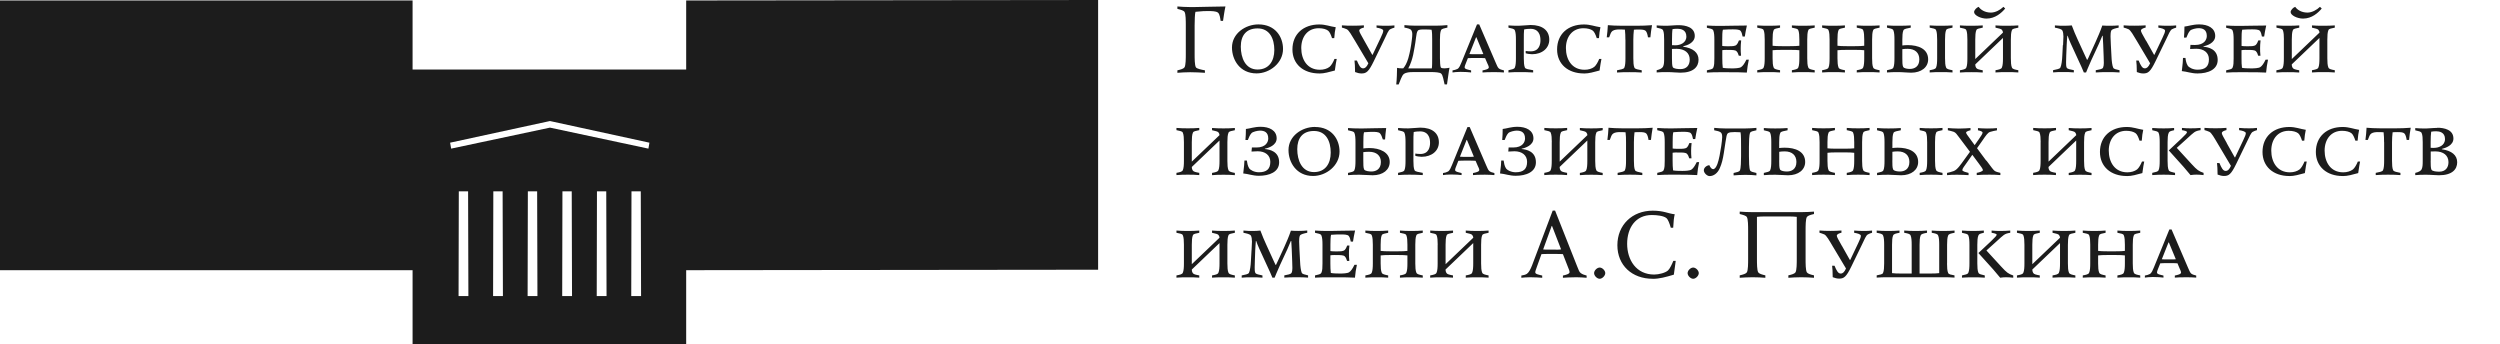
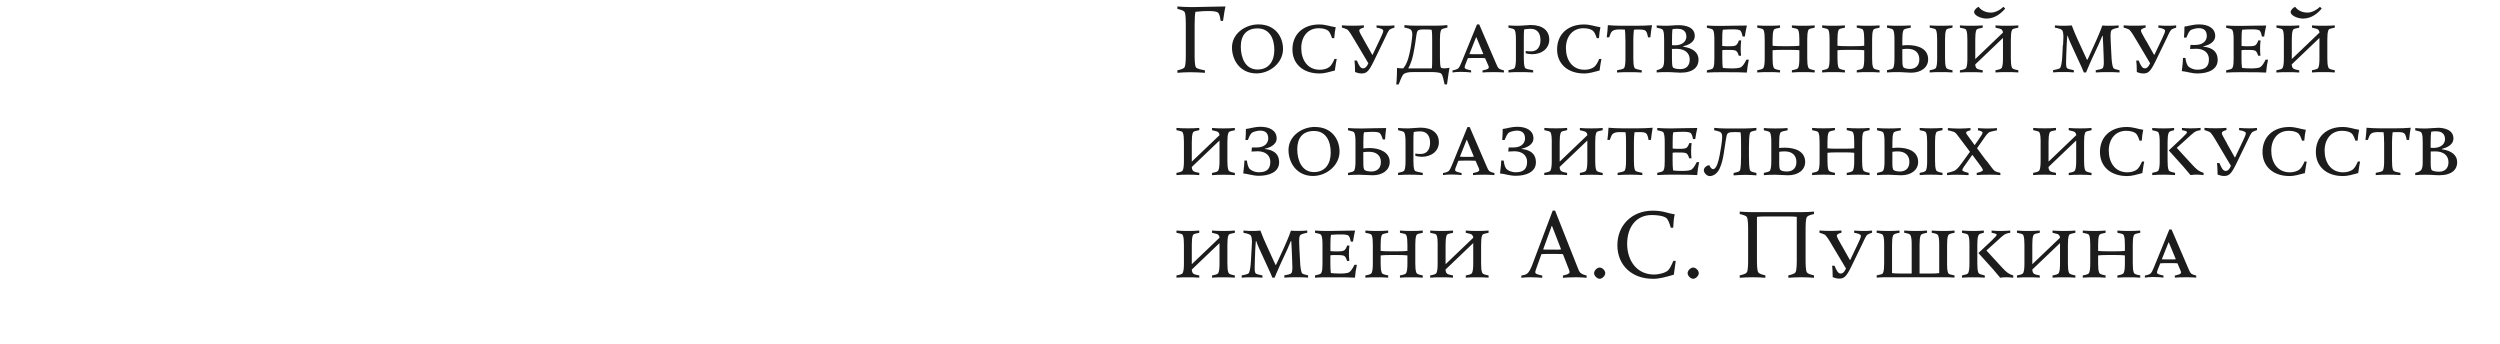
<svg xmlns="http://www.w3.org/2000/svg" id="Layer_1" viewBox="0 0 425.07 58.51">
  <defs>
    <style>.cls-1{fill:#1c1c1c;fill-rule:evenodd;stroke-width:0px;}</style>
  </defs>
  <path class="cls-1" d="M369.08,44.11c.41,0,.65,0,.87-.03l-1.18-2.85h-.07l-1.13,2.85c.23.03.6.03,1.02.03h.48ZM370.24,44.77c-.4-.03-.75-.03-1.16-.03h-.48c-.41,0-.89,0-1.29.03l-.34.84c-.09.22-.22.54-.22.73,0,.3.59.38,1.1.51v.35c-.4-.05-.97-.1-1.81-.1-.65,0-1.03.06-1.35.1v-.35c.3-.05.61-.13.84-.26.32-.17.51-.7.7-1.14l2.62-6.43h.38l2.8,6.51c.19.43.32.76.49.94.17.18.54.3.9.38v.35c-.26-.03-1.18-.06-1.62-.06-1.02,0-1.65.03-2.02.06v-.35c.46-.1,1.06-.22,1.06-.51,0-.19-.16-.51-.25-.71l-.36-.86ZM355.4,41.61c0-.64-.03-1.27-.19-1.62-.11-.26-.49-.27-1.08-.41v-.38c.57.05,1.22.07,1.94.07s1.36-.02,1.94-.07v.38c-.59.14-.97.16-1.08.41-.16.35-.19.98-.19,1.62v1.05c.32.05.92.07,1.59.07h1.37c.67,0,1.27-.02,1.59-.07v-1.05c0-.64-.03-1.27-.19-1.62-.11-.26-.49-.27-1.08-.41v-.38c.57.05,1.22.07,1.94.07s1.37-.02,1.94-.07v.38c-.59.14-.97.16-1.08.41-.16.35-.19.98-.19,1.62v3.18c0,.64.03,1.24.19,1.59.11.25.49.33,1.08.45v.38c-.57-.05-1.23-.06-1.94-.06s-1.37.01-1.94.06v-.38c.59-.11.97-.19,1.08-.45.16-.35.19-.95.19-1.59v-1.36c-.32-.05-.92-.07-1.59-.07h-1.37c-.67,0-1.27.02-1.59.07v1.36c0,.64.03,1.24.19,1.59.11.25.49.33,1.08.45v.38c-.58-.05-1.23-.06-1.94-.06s-1.37.01-1.94.06v-.38c.59-.11.97-.19,1.08-.45.16-.35.19-.95.19-1.59v-3.18ZM344.21,41.61c0-.64-.03-1.27-.19-1.62-.11-.26-.49-.27-1.08-.41v-.38c.57.05,1.22.07,1.94.07s1.37-.02,1.94-.07v.38c-.59.14-.97.16-1.08.41-.16.35-.19.98-.19,1.62v3.31l4.71-4.5c0-.14-.06-.32-.17-.46-.13-.18-.51-.24-1.1-.38v-.38c.57.05,1.23.07,1.94.07s1.37-.02,1.94-.07v.38c-.59.14-.97.16-1.08.41-.16.35-.19.98-.19,1.62v3.18c0,.64.03,1.24.19,1.59.11.25.49.33,1.08.45v.38c-.57-.05-1.22-.06-1.94-.06s-1.37.01-1.94.06v-.38c.59-.11.97-.19,1.08-.45.16-.35.19-.95.19-1.59v-3.46l-4.71,4.5c0,.14.02.33.16.59.13.22.52.3,1.11.41v.38c-.57-.05-1.23-.06-1.94-.06s-1.37.01-1.94.06v-.38c.59-.11.97-.19,1.08-.45.16-.35.19-.95.19-1.59v-3.18ZM336.39,43.02l2.13-2c.73-.7.97-.96.97-1.11s-.38-.25-.86-.33v-.38c.54.05.92.07,1.4.07.6,0,1.24-.02,1.77-.07v.38c-1.03.16-1.1.35-2.32,1.45l-1.73,1.56,2.54,2.77c.94,1.02,1.19,1.19,2.02,1.48v.38c-.4-.05-.9-.08-1.22-.08s-.59.02-1,.08c-.51-.62-.86-1.03-1.18-1.4l-2.51-2.78ZM336.2,44.79c0,.64.03,1.24.19,1.59.11.25.49.3,1.08.45v.38c-.57-.05-1.38-.06-1.94-.06s-1.37.01-1.94.06v-.38c.59-.14.97-.19,1.08-.45.16-.35.19-.95.19-1.59v-3.18c0-.64-.03-1.24-.19-1.59-.11-.26-.49-.3-1.08-.44v-.38c.57.05,1.38.07,1.94.07s1.21-.02,1.78-.07v.38c-.59.14-.81.19-.92.44-.16.35-.19.95-.19,1.59v3.18ZM331.05,44.79c0,.64.03,1.27.19,1.62.11.26.49.29,1.08.41v.38c-.57-.05-1.23-.06-1.94-.06h-9.35c-.71,0-1.36.01-1.94.06v-.38c.59-.13.97-.16,1.08-.41.16-.35.19-.99.19-1.62v-3.18c0-.64-.03-1.24-.19-1.59-.11-.26-.49-.33-1.08-.44v-.38c.57.05,1.22.07,1.94.07s1.37-.02,1.94-.07v.38c-.59.11-.97.19-1.08.44-.16.35-.19.95-.19,1.59v4.83c.32.05.92.07,1.59.07h1.75v-4.9c0-.64-.03-1.24-.19-1.59-.11-.26-.49-.33-1.08-.44v-.38c.57.05,1.22.07,1.94.07s1.37-.02,1.94-.07v.38c-.59.11-.97.19-1.08.44-.16.35-.19.95-.19,1.59v4.9h1.75c.67,0,1.27-.02,1.59-.07v-4.83c0-.64-.03-1.24-.19-1.59-.11-.26-.49-.33-1.08-.44v-.38c.57.05,1.22.07,1.94.07s1.37-.02,1.94-.07v.38c-.59.11-.97.19-1.08.44-.16.35-.19.95-.19,1.59v3.18ZM313.18,41.8l1.35,2.4h.06l1.37-2.89c.3-.65.44-.95.44-1.22s-.6-.43-1.14-.51v-.38c.59.05,1.08.07,1.7.07.51,0,.89-.02,1.34-.07v.38c-.24.06-.51.16-.73.29-.29.16-.54.78-1.03,1.81l-1.75,3.61c-.89,1.84-1.29,2.08-2.1,2.08-.36,0-.72-.1-1.08-.24,0-.86-.05-1.57-.1-1.95h.41c.16.4.33.76.49.98.19.27.37.35.57.35.35,0,.62-.26.89-.86l-2.28-3.82c-.57-.96-1.05-1.81-1.4-1.97-.25-.11-.64-.24-.83-.29v-.38c.49.05,1.23.07,1.88.07.57,0,1.32-.02,1.86-.07v.38c-.27.06-.79.21-.79.51,0,.22.27.67.86,1.72M297.23,39.22c0-.79,0-1.97-.22-2.32-.16-.24-.62-.36-1.21-.51v-.41c.57.05,1.46.09,2.18.09h8.27c.72,0,1.61-.05,2.18-.09v.41c-.59.14-1.05.27-1.21.51-.22.35-.22,1.53-.22,2.32v4.77c0,.79,0,1.97.22,2.32.16.24.62.37,1.21.51v.41c-.57-.05-1.46-.09-2.18-.09s-1.61.05-2.18.09v-.41c.59-.14,1.05-.27,1.21-.51.22-.35.22-1.53.22-2.32v-7.12c-.32-.05-.92-.07-1.59-.07h-3.59c-.67,0-1.27.02-1.59.07v7.12c0,.79,0,1.97.22,2.32.16.24.62.37,1.21.51v.41c-.57-.05-1.46-.09-2.18-.09s-1.61.05-2.18.09v-.41c.59-.14,1.05-.27,1.21-.51.22-.35.22-1.53.22-2.32v-4.77ZM287.89,45.49c.45,0,.95.51.95.95s-.51.96-.95.96-.95-.51-.95-.96.51-.95.95-.95M281,47.4c-3.51,0-6-2.28-6-5.71s2.51-5.87,6.01-5.87c1.89,0,2.58.49,3.74.61-.13.57-.21,1.18-.26,2.29h-.41c-.21-.72-.46-1.42-.76-1.65-.46-.37-1.57-.51-2.46-.51-2.77,0-4.2,2.18-4.2,4.9s1.53,5.22,4.6,5.22c.81,0,1.92-.3,2.35-.7.32-.29.7-1.12.9-1.62h.41c-.08.52-.22,1.49-.32,2.34-1.37.41-2.45.71-3.61.71M271.99,45.49c.45,0,.95.51.95.95s-.51.96-.95.96-.95-.51-.95-.96.51-.95.95-.95M264.52,42.45c.41,0,.68,0,.91-.05l-1.54-3.98h-.06l-1.45,3.99c.24.03.43.03.84.03h1.3ZM265.74,43.21c-.4-.03-.81-.03-1.22-.03h-1.3c-.42,0-.73,0-1.13.03l-.75,2.08c-.21.59-.3.81-.3,1.03,0,.3.67.4,1.18.53v.38c-.4-.03-1.22-.09-2.07-.09-.65,0-1.16.06-1.48.09v-.38c.33-.05.7-.13.94-.29.32-.21.62-.76.89-1.46l3.5-9.29h.41l3.72,9.4c.29.7.37,1.02.64,1.22.27.21.64.33,1,.42v.38c-.25-.03-1.27-.09-1.72-.09-1.02,0-1.94.06-2.31.09v-.38c.46-.1,1.13-.26,1.13-.57,0-.25-.16-.57-.3-.94l-.83-2.13ZM244.45,41.61c0-.64-.03-1.27-.19-1.62-.11-.26-.49-.27-1.08-.41v-.38c.57.05,1.22.07,1.94.07s1.37-.02,1.94-.07v.38c-.59.14-.97.16-1.08.41-.16.35-.19.98-.19,1.62v3.31l4.71-4.5c0-.14-.07-.32-.18-.46-.13-.18-.51-.24-1.1-.38v-.38c.57.05,1.22.07,1.94.07s1.37-.02,1.94-.07v.38c-.59.14-.97.16-1.08.41-.16.35-.19.98-.19,1.62v3.18c0,.64.03,1.24.19,1.59.11.25.49.33,1.08.45v.38c-.57-.05-1.23-.06-1.94-.06s-1.37.01-1.94.06v-.38c.59-.11.97-.19,1.08-.45.16-.35.19-.95.19-1.59v-3.46l-4.71,4.5c0,.14.02.33.16.59.13.22.52.3,1.11.41v.38c-.57-.05-1.23-.06-1.94-.06s-1.37.01-1.94.06v-.38c.58-.11.97-.19,1.08-.45.16-.35.19-.95.19-1.59v-3.18ZM233.42,41.61c0-.64-.03-1.27-.19-1.62-.11-.26-.49-.27-1.08-.41v-.38c.57.05,1.22.07,1.94.07s1.37-.02,1.94-.07v.38c-.59.14-.97.16-1.09.41-.16.35-.19.98-.19,1.62v1.05c.32.05.92.07,1.59.07h1.37c.67,0,1.27-.02,1.59-.07v-1.05c0-.64-.03-1.27-.19-1.62-.11-.26-.49-.27-1.08-.41v-.38c.57.05,1.23.07,1.94.07s1.37-.02,1.94-.07v.38c-.59.14-.97.16-1.08.41-.16.35-.19.98-.19,1.62v3.18c0,.64.03,1.24.19,1.59.11.25.49.33,1.08.45v.38c-.57-.05-1.23-.06-1.94-.06s-1.37.01-1.94.06v-.38c.59-.11.97-.19,1.08-.45.16-.35.19-.95.19-1.59v-1.36c-.32-.05-.92-.07-1.59-.07h-1.37c-.67,0-1.27.02-1.59.07v1.36c0,.64.03,1.24.19,1.59.11.25.5.33,1.09.45v.38c-.57-.05-1.23-.06-1.94-.06s-1.37.01-1.94.06v-.38c.59-.11.97-.19,1.08-.45.16-.35.19-.95.19-1.59v-3.18ZM226.96,43.36c-.35,0-.54.02-.76.05v1.38c0,.64.02,1.13.08,1.62.37.08,1,.1,1.57.1.48,0,1.26-.03,1.54-.22.29-.19.57-.57.91-1.27h.41c-.16.73-.27,1.46-.33,2.19-.65-.05-2.11-.06-3.23-.06h-1.51c-.4,0-1.48.01-2.05.06v-.38c.59-.14.95-.19,1.08-.45.18-.35.19-.95.19-1.59v-3.18c0-.64-.03-1.24-.19-1.59-.11-.26-.49-.3-1.08-.44v-.38c.57.05,1.62.07,2.02.07h.56c.95,0,2.74-.07,4.23-.07-.14.62-.29,1.4-.35,1.88h-.38c-.08-.4-.16-.75-.35-.97-.21-.25-.88-.25-1.35-.25s-.78,0-1.65.06c-.09.29-.11,1.06-.11,1.7v1.07c.22.03.43.05.76.05h.45c.46,0,1.02,0,1.24-.26.19-.21.27-.4.4-.73h.38c-.07.57-.08.92-.08,1.3,0,.42,0,.73.06,1.31h-.38c-.11-.34-.19-.57-.4-.78-.2-.21-.78-.21-1.22-.21h-.45ZM212.8,42.56c.03-.65.07-1.13.07-1.48s-.05-.81-.19-1.03c-.16-.24-.67-.35-1.26-.47v-.38c.57.07,1.13.07,1.69.07.44,0,.94-.04,1.19-.07.41,1.08.59,1.5,1,2.4l1.13,2.47c.21.44.33.75.46.98h.06c.13-.24.25-.51.41-.87l.99-2.15c.41-.92.78-1.75,1.14-2.81.34.03.91.04,1.24.04.56,0,1.13-.02,1.54-.07v.38c-.59.13-1.08.24-1.24.47-.14.22-.14.86-.14,1.03,0,.19.03.84.05,1.32l.11,2.07c.03.78.13,1.56.28,1.91.11.25.5.3,1.08.45v.38c-.57-.05-1.23-.06-1.94-.06s-1.53.01-2.1.06v-.38c.59-.13,1.11-.17,1.24-.45.1-.21.13-.51.13-.79,0-.24-.02-.62-.03-1.11l-.08-2.07c-.02-.43-.06-.99-.08-1.43h-.07c-.24.59-.43,1.04-.59,1.39l-1.26,2.72c-.56,1.24-.78,1.83-.91,2.13h-.38c-.22-.56-.59-1.37-.86-1.94l-1.38-3.01c-.29-.64-.35-.84-.51-1.29h-.06c-.03.46-.09,1.04-.11,1.59l-.06,1.75c-.02.32-.03.81-.03,1.16,0,.33,0,.68.1.91.11.25.64.32,1.22.45v.38c-.57-.06-1.11-.06-1.83-.06s-1.13,0-1.7.06v-.38c.59-.14,1.11-.19,1.24-.45.17-.35.3-1.21.33-2.07l.1-1.75ZM201.3,41.61c0-.64-.03-1.27-.19-1.62-.11-.26-.49-.27-1.08-.41v-.38c.57.05,1.23.07,1.94.07s1.37-.02,1.94-.07v.38c-.59.14-.97.16-1.08.41-.16.35-.19.98-.19,1.62v3.31l4.71-4.5c0-.14-.06-.32-.17-.46-.13-.18-.51-.24-1.1-.38v-.38c.57.05,1.22.07,1.94.07s1.37-.02,1.94-.07v.38c-.59.14-.97.16-1.08.41-.16.35-.19.98-.19,1.62v3.18c0,.64.03,1.24.19,1.59.11.25.49.33,1.08.45v.38c-.57-.05-1.22-.06-1.94-.06s-1.37.01-1.94.06v-.38c.59-.11.97-.19,1.08-.45.16-.35.19-.95.19-1.59v-3.46l-4.71,4.5c0,.14.01.33.16.59.13.22.52.3,1.11.41v.38c-.57-.05-1.22-.06-1.94-.06s-1.37.01-1.94.06v-.38c.59-.11.97-.19,1.08-.45.16-.35.19-.95.19-1.59v-3.18ZM413.28,27.35c0,.63.01,1.25.13,1.49.14.3.91.35,1.32.35,1.05,0,1.58-.67,1.58-1.62,0-1.14-.86-1.83-2.23-1.83-.22,0-.6,0-.79.02v1.59ZM413.86,25.14c.76,0,1.86-.38,1.86-1.5,0-1.17-.98-1.32-1.51-1.32-.22,0-.64.02-.84.07-.06.33-.09,1.14-.09,1.78v.96c.13.02.44.02.59.02M414.42,21.72c1.16,0,2.73.33,2.73,1.83,0,1.16-1.3,1.6-1.97,1.77v.06c1.67.24,2.61,1,2.61,2.21s-.86,2.21-3.09,2.21c-.65,0-1.32-.09-2.26-.09-.72,0-1.21.02-1.78.07v-.38c.59-.14.95-.35,1.08-.6.17-.35.19-.8.19-1.43v-3.18c0-.64-.02-1.24-.19-1.59-.13-.25-.49-.3-1.08-.44v-.38c.57.05,1.06.07,1.78.07.54,0,1.18-.1,1.97-.1M405.36,24.17c0-.64-.02-1.1-.08-1.68-.3-.03-.73-.03-1-.03s-.78.02-1.11.25c-.25.19-.36.51-.57,1.08h-.41c.09-.64.16-1.42.19-2.07.57.05,1.46.1,2.42.1h2.48c.95,0,1.7-.03,2.61-.1-.13.81-.21,1.24-.28,2.07h-.41c-.05-.38-.19-.94-.4-1.11-.21-.17-.52-.22-1.15-.22-.17,0-.65,0-.84.03-.06.6-.1,1.05-.1,1.68v3.18c0,.63.03,1.24.19,1.59.11.25.65.32,1.24.45v.38c-.57-.05-1.39-.07-2.1-.07s-1.53.02-2.1.07v-.38c.59-.13,1.13-.19,1.24-.45.16-.35.19-.95.19-1.59v-3.18ZM398.32,29.93c-2.72,0-4.56-1.61-4.56-4.09,0-2.62,1.86-4.25,4.56-4.25,1.1,0,1.8.33,2.8.48-.13.57-.19,1.05-.26,1.85h-.38c-.19-.59-.42-1.08-.67-1.27-.32-.24-.86-.41-1.59-.41-1.88,0-2.97,1.45-2.97,3.37s.99,3.69,3.16,3.69c.65,0,1.24-.18,1.65-.49.3-.24.64-.84.84-1.35h.38c-.09.52-.19.97-.32,1.97-.98.26-1.76.51-2.66.51M389.25,29.93c-2.72,0-4.56-1.61-4.56-4.09,0-2.62,1.86-4.25,4.56-4.25,1.1,0,1.8.33,2.8.48-.13.57-.19,1.05-.26,1.85h-.38c-.19-.59-.42-1.08-.67-1.27-.32-.24-.86-.41-1.59-.41-1.88,0-2.97,1.45-2.97,3.37s.99,3.69,3.16,3.69c.65,0,1.24-.18,1.65-.49.3-.24.64-.84.84-1.35h.38c-.09.52-.19.97-.32,1.97-.99.26-1.77.51-2.66.51M378.62,24.36l1.35,2.4h.06l1.37-2.89c.3-.65.45-.96.45-1.23s-.6-.43-1.14-.51v-.38c.59.05,1.08.07,1.7.07.51,0,.89-.02,1.34-.07v.38c-.24.06-.51.16-.73.29-.29.16-.54.78-1.04,1.81l-1.75,3.61c-.89,1.84-1.29,2.08-2.1,2.08-.36,0-.71-.1-1.08-.24,0-.86-.05-1.57-.1-1.95h.42c.16.39.33.76.49.98.19.27.37.35.57.35.35,0,.62-.25.89-.86l-2.27-3.82c-.57-.96-1.05-1.82-1.4-1.97-.25-.11-.64-.24-.83-.29v-.38c.49.05,1.22.07,1.88.07.57,0,1.32-.02,1.86-.07v.38c-.27.06-.79.21-.79.51,0,.22.27.67.86,1.72M368.75,25.58l2.13-2c.73-.7.97-.95.97-1.11s-.38-.26-.86-.34v-.38c.54.05.92.07,1.4.07.61,0,1.24-.02,1.77-.07v.38c-1.03.16-1.1.35-2.32,1.45l-1.73,1.56,2.54,2.77c.94,1.02,1.19,1.19,2.02,1.48v.38c-.4-.05-.91-.08-1.22-.08s-.59.02-1,.08c-.51-.62-.86-1.03-1.18-1.4l-2.51-2.79ZM368.55,27.35c0,.63.03,1.24.19,1.59.11.25.49.3,1.08.45v.38c-.57-.05-1.38-.07-1.94-.07s-1.37.02-1.94.07v-.38c.59-.14.97-.19,1.08-.45.16-.35.19-.95.19-1.59v-3.18c0-.64-.03-1.24-.19-1.59-.11-.25-.49-.3-1.08-.44v-.38c.57.05,1.38.07,1.94.07s1.21-.02,1.78-.07v.38c-.59.14-.81.19-.92.44-.16.35-.19.95-.19,1.59v3.18ZM361.61,29.93c-2.72,0-4.56-1.61-4.56-4.09,0-2.62,1.86-4.25,4.56-4.25,1.1,0,1.8.33,2.8.48-.13.57-.19,1.05-.25,1.85h-.38c-.19-.59-.41-1.08-.67-1.27-.32-.24-.86-.41-1.59-.41-1.88,0-2.97,1.45-2.97,3.37s.99,3.69,3.16,3.69c.65,0,1.24-.18,1.65-.49.3-.24.64-.84.84-1.35h.38c-.1.52-.19.97-.32,1.97-.98.26-1.76.51-2.65.51M346.97,24.17c0-.64-.03-1.27-.19-1.62-.11-.26-.49-.27-1.08-.42v-.38c.57.05,1.22.07,1.94.07s1.37-.02,1.94-.07v.38c-.59.14-.97.16-1.08.42-.16.35-.19.98-.19,1.62v3.31l4.71-4.5c0-.14-.06-.32-.18-.46-.13-.17-.51-.24-1.1-.38v-.38c.57.05,1.23.07,1.94.07s1.37-.02,1.94-.07v.38c-.59.14-.97.16-1.08.42-.16.35-.19.98-.19,1.62v3.18c0,.63.03,1.24.19,1.59.11.25.49.33,1.08.45v.38c-.57-.05-1.23-.07-1.94-.07s-1.37.02-1.94.07v-.38c.59-.11.97-.19,1.08-.45.16-.35.19-.95.19-1.59v-3.47l-4.71,4.5c0,.14.01.33.16.59.13.22.53.3,1.11.41v.38c-.57-.05-1.22-.07-1.94-.07s-1.37.02-1.94.07v-.38c.59-.11.97-.19,1.08-.45.16-.35.19-.95.19-1.59v-3.18ZM337.74,27.29c.87,1.16,1.19,1.62,1.43,1.78.24.16.61.23.95.32v.38c-.62-.05-.97-.07-1.84-.07s-1.73.02-2.18.07v-.38c.32-.05,1.05-.24,1.05-.48,0-.17-.4-.71-.7-1.11l-1.1-1.48-.92,1.31c-.43.62-.78,1.03-.78,1.29,0,.22.67.38,1.06.48v.38c-.53-.03-1.16-.07-1.96-.07s-1.19.02-1.7.07v-.38c.3-.06.76-.18,1.15-.32.62-.24,1.19-1.13,1.75-1.89l1-1.38-1.88-2.5c-.33-.43-.54-.78-.89-.9-.29-.1-.67-.19-.99-.26v-.38c.44.03,1.07.09,1.86.09s1.54-.06,1.99-.09v.38c-.32.06-.75.23-.75.38,0,.19.21.43.75,1.18l.71.97.72-1.03c.4-.59.62-.89.62-1.11,0-.19-.43-.32-.78-.38v-.38c.38.02.72.07,1.53.07.76,0,1.32-.03,1.7-.07v.38c-.32.06-.79.14-1.18.27-.38.13-.67.56-1.26,1.42l-.95,1.35,1.57,2.12ZM327.67,24.17c0-.64-.03-1.27-.19-1.62-.11-.26-.49-.27-1.08-.42v-.38c.57.05,1.23.07,1.94.07s1.37-.02,1.94-.07v.38c-.59.14-.97.16-1.08.42-.16.35-.19.98-.19,1.62v3.18c0,.63.03,1.24.19,1.59.11.25.49.33,1.08.45v.38c-.57-.05-1.23-.07-1.94-.07s-1.37.02-1.94.07v-.38c.59-.11.97-.19,1.08-.45.16-.35.19-.95.19-1.59v-3.18ZM321.75,27.27c0,.66,0,1.27.14,1.54.14.27.73.35,1.15.35.73,0,1.61-.35,1.61-1.62,0-1.15-.76-1.8-1.97-1.8-.32,0-.67.02-.92.07v1.46ZM321.75,25.17c.19-.03.65-.06.92-.06,1.78,0,3.47.62,3.47,2.43,0,1.33-1.14,2.26-2.89,2.26-.65,0-1.38-.09-2.16-.09-.72,0-1.37.02-1.94.07v-.38c.59-.14.97-.19,1.08-.45.16-.35.19-.95.19-1.59v-3.18c0-.64-.03-1.24-.19-1.59-.11-.25-.49-.3-1.08-.44v-.38c.57.05,1.23.07,1.94.07s1.53-.02,2.1-.07v.38c-.59.13-1.13.19-1.24.44-.16.35-.19.95-.19,1.59v1ZM309.38,24.17c0-.64-.03-1.27-.19-1.62-.11-.26-.49-.27-1.08-.42v-.38c.57.05,1.22.07,1.94.07s1.37-.02,1.94-.07v.38c-.59.14-.97.16-1.08.42-.16.35-.19.98-.19,1.62v1.05c.32.05.92.06,1.59.06h1.37c.67,0,1.27-.02,1.59-.06v-1.05c0-.64-.03-1.27-.19-1.62-.11-.26-.49-.27-1.08-.42v-.38c.57.05,1.23.07,1.94.07s1.37-.02,1.94-.07v.38c-.59.14-.97.16-1.08.42-.16.35-.19.98-.19,1.62v3.18c0,.63.03,1.24.19,1.59.11.25.49.33,1.08.45v.38c-.57-.05-1.22-.07-1.94-.07s-1.37.02-1.94.07v-.38c.59-.11.97-.19,1.08-.45.16-.35.19-.95.19-1.59v-1.37c-.32-.05-.92-.07-1.59-.07h-1.37c-.67,0-1.27.02-1.59.07v1.37c0,.63.03,1.24.19,1.59.11.25.49.33,1.08.45v.38c-.57-.05-1.22-.07-1.94-.07s-1.37.02-1.94.07v-.38c.59-.11.97-.19,1.08-.45.16-.35.19-.95.19-1.59v-3.18ZM302.51,27.27c0,.66,0,1.27.14,1.54.14.27.76.35,1.18.35.73,0,1.61-.35,1.61-1.62,0-1.15-.76-1.8-1.97-1.8-.32,0-.7.02-.95.07v1.46ZM302.51,25.17c.19-.03.68-.06.95-.06,1.78,0,3.47.62,3.47,2.43,0,1.33-1.15,2.26-2.9,2.26-.65,0-1.41-.09-2.19-.09-.72,0-1.37.02-1.94.07v-.38c.59-.14.97-.19,1.08-.45.16-.35.19-.95.19-1.59v-3.18c0-.64-.03-1.24-.19-1.59-.11-.25-.49-.3-1.08-.44v-.38c.57.05,1.22.07,1.94.07s1.53-.02,2.1-.07v.38c-.59.13-1.13.19-1.24.44-.16.35-.19.95-.19,1.59v1ZM296.03,24.97c0-.78,0-2.1-.09-2.48-.27-.02-.45-.03-.81-.03h-.29c-.4,0-.81.02-1.05.19-.2.16-.27.6-.4,1.46-.08.57-.16,1.13-.29,1.91-.16,1-.33,1.77-.69,2.58-.38.88-1.06,1.34-1.73,1.34-.41,0-.98-.51-.98-.99s.56-.86.94-.86c.17.41.41.67.64.67.27,0,.52-.32.73-.88.27-.72.49-1.99.65-3.05.08-.57.16-1.18.16-1.51,0-.41-.06-.64-.22-.79-.2-.19-.68-.29-1.14-.38v-.41c.57.05,1.21.1,1.92.1h3.34c.71,0,1.35-.05,1.92-.1v.41c-.59.14-.97.19-1.08.44-.16.35-.19,1.59-.19,2.39v1.59c0,.8.03,2.04.19,2.39.11.25.49.3,1.08.45v.41c-.54-.05-1.14-.09-1.86-.09s-1.45.05-2.02.09v-.41c.59-.14.97-.19,1.08-.45.16-.35.19-1.59.19-2.39v-1.59ZM285.15,25.92c-.35,0-.54.02-.76.05v1.38c0,.63.02,1.12.08,1.62.37.08,1,.09,1.57.09.48,0,1.26-.03,1.54-.22.29-.19.57-.57.91-1.27h.41c-.16.73-.27,1.46-.33,2.2-.65-.05-2.11-.07-3.23-.07h-1.51c-.4,0-1.48.02-2.05.07v-.38c.59-.14.96-.19,1.08-.45.18-.35.19-.95.19-1.59v-3.18c0-.64-.03-1.24-.19-1.59-.11-.25-.49-.3-1.08-.44v-.38c.57.05,1.62.07,2.02.07h.56c.95,0,2.74-.07,4.23-.07-.14.62-.29,1.4-.35,1.88h-.38c-.08-.4-.16-.75-.35-.97-.21-.26-.88-.26-1.35-.26s-.78,0-1.65.07c-.1.29-.11,1.06-.11,1.7v1.07c.22.03.43.05.76.05h.44c.46,0,1.02,0,1.24-.25.19-.21.27-.4.4-.73h.38c-.06.57-.08.92-.08,1.3,0,.41,0,.73.06,1.3h-.38c-.11-.34-.19-.57-.4-.78-.21-.21-.78-.21-1.23-.21h-.44ZM276.47,24.17c0-.64-.01-1.1-.08-1.68-.3-.03-.73-.03-1-.03s-.78.02-1.11.25c-.26.19-.37.51-.57,1.08h-.41c.09-.64.16-1.42.19-2.07.57.05,1.46.1,2.42.1h2.48c.95,0,1.7-.03,2.61-.1-.13.81-.21,1.24-.29,2.07h-.42c-.04-.38-.19-.94-.4-1.11-.21-.17-.53-.22-1.14-.22-.17,0-.65,0-.84.03-.06.6-.1,1.05-.1,1.68v3.18c0,.63.03,1.24.19,1.59.11.25.65.32,1.24.45v.38c-.57-.05-1.39-.07-2.1-.07s-1.53.02-2.1.07v-.38c.59-.13,1.13-.19,1.24-.45.16-.35.19-.95.19-1.59v-3.18ZM263.85,24.17c0-.64-.03-1.27-.19-1.62-.11-.26-.49-.27-1.08-.42v-.38c.57.05,1.23.07,1.94.07s1.37-.02,1.94-.07v.38c-.59.14-.97.16-1.08.42-.16.35-.19.98-.19,1.62v3.31l4.71-4.5c0-.14-.06-.32-.18-.46-.13-.17-.51-.24-1.1-.38v-.38c.57.05,1.22.07,1.94.07s1.37-.02,1.94-.07v.38c-.59.14-.97.16-1.08.42-.16.35-.19.98-.19,1.62v3.18c0,.63.03,1.24.19,1.59.11.25.49.33,1.08.45v.38c-.57-.05-1.22-.07-1.94-.07s-1.37.02-1.94.07v-.38c.59-.11.97-.19,1.08-.45.16-.35.19-.95.19-1.59v-3.47l-4.71,4.5c0,.14.02.33.16.59.13.22.53.3,1.11.41v.38c-.57-.05-1.22-.07-1.94-.07s-1.37.02-1.94.07v-.38c.59-.11.97-.19,1.08-.45.16-.35.19-.95.19-1.59v-3.18ZM255.04,29.53c.18-1.29.18-1.67.21-2.24h.41c.05.38.14.92.38,1.3.19.32.87.7,1.67.7,1.3,0,1.94-.54,1.94-1.77,0-1.13-.87-1.8-2.15-1.8-.26,0-.7.02-1.05.05.03-.17.05-.48.06-.7.18.01.57.01.77.01,1.65,0,2.02-.97,2.02-1.53,0-1.11-.72-1.34-1.42-1.34-.41,0-1.19.19-1.41.41-.29.3-.46.75-.64,1.19h-.41c.05-.67.08-1.16.08-1.88.67-.06,1.4-.37,2.51-.37,1.46,0,2.72.6,2.72,1.97,0,1.18-1.4,1.64-2,1.75v.06c.8.08,2.42.38,2.42,2.26,0,1.65-1.67,2.29-3.43,2.29-1.05,0-1.8-.32-2.67-.4M249.73,26.67c.41,0,.65,0,.87-.03l-1.18-2.85h-.06l-1.13,2.85c.24.03.6.03,1.02.03h.48ZM250.89,27.34c-.4-.03-.75-.03-1.16-.03h-.48c-.41,0-.89,0-1.29.03l-.33.84c-.1.22-.22.54-.22.73,0,.3.59.38,1.1.51v.35c-.4-.05-.97-.1-1.81-.1-.65,0-1.03.06-1.35.1v-.35c.31-.04.61-.12.84-.25.32-.17.51-.7.7-1.14l2.62-6.43h.38l2.8,6.5c.19.43.32.76.49.94.18.18.54.3.91.38v.35c-.26-.03-1.18-.07-1.62-.07-1.02,0-1.65.03-2.02.07v-.35c.46-.09,1.07-.22,1.07-.51,0-.19-.16-.51-.26-.71l-.37-.86ZM240.32,27.35c0,.63.03,1.24.19,1.59.11.25.65.3,1.4.45v.38c-.73-.05-1.54-.07-2.26-.07s-1.37.02-1.94.07v-.38c.59-.14.97-.19,1.08-.45.16-.35.19-.95.19-1.59v-3.18c0-.64-.03-1.24-.19-1.59-.11-.25-.49-.3-1.08-.44v-.38c.57.05,1.16.07,1.72.07s1.64-.13,2.05-.13c2.07,0,3.17.97,3.17,2.5,0,1.42-1.18,2.46-2.93,2.46-.32,0-.91-.09-1.08-.17v-.38c.16.03.56.07.86.07,1.46,0,1.65-1.24,1.65-1.88,0-1.72-1.05-1.96-1.67-1.96-.29,0-.75.02-1.11.11-.05.41-.05,1.09-.05,1.73v3.18ZM231.8,27.27c0,.66,0,1.27.14,1.54.14.27.83.35,1.24.35.73,0,1.61-.35,1.61-1.62,0-1.08-.76-1.73-1.97-1.73-.32,0-.76.01-1.02.06v1.4ZM231.8,25.24c.19-.03.75-.07,1.02-.07,1.78,0,3.47.71,3.47,2.37,0,1.33-1.14,2.26-2.89,2.26-.65,0-1.48-.09-2.26-.09-.71,0-1.37.02-1.94.07v-.38c.59-.14.97-.19,1.08-.45.16-.35.19-.95.19-1.59v-3.18c0-.64-.03-1.24-.19-1.59-.11-.25-.49-.3-1.08-.44v-.38c.57.05,1.23.07,1.94.07h.64c.95,0,2.42-.07,3.91-.07-.09.62-.16,1.46-.19,1.94h-.38c-.14-.46-.29-.81-.48-1.03-.21-.26-.88-.26-1.19-.26s-.81,0-1.53.07c-.1.29-.11,1.08-.11,1.72v1.05ZM220.57,25.36c0,1.91.78,3.9,2.84,3.9,1.91,0,2.85-1.41,2.85-3.32s-.78-3.67-2.85-3.67c-1.91,0-2.84,1.19-2.84,3.1M223.58,21.59c2.86,0,4.18,2.11,4.18,4.18,0,2.39-2.27,4.15-4.5,4.15-2.86,0-4.18-2.34-4.18-4.41,0-2.38,2.27-3.93,4.5-3.93M211.38,29.53c.17-1.29.17-1.67.21-2.24h.41c.05.38.14.92.38,1.3.19.32.88.7,1.67.7,1.3,0,1.94-.54,1.94-1.77,0-1.13-.87-1.8-2.15-1.8-.26,0-.7.02-1.05.05.03-.17.05-.48.07-.7.17.01.57.01.76.01,1.65,0,2.02-.97,2.02-1.53,0-1.11-.71-1.34-1.41-1.34-.42,0-1.19.19-1.42.41-.29.3-.46.75-.64,1.19h-.41c.05-.67.08-1.16.08-1.88.67-.06,1.4-.37,2.51-.37,1.46,0,2.72.6,2.72,1.97,0,1.18-1.4,1.64-2,1.75v.06c.79.08,2.42.38,2.42,2.26,0,1.65-1.67,2.29-3.44,2.29-1.05,0-1.8-.32-2.67-.4M201.3,24.17c0-.64-.03-1.27-.19-1.62-.11-.26-.49-.27-1.08-.42v-.38c.57.05,1.23.07,1.94.07s1.37-.02,1.94-.07v.38c-.59.14-.97.16-1.08.42-.16.35-.19.98-.19,1.62v3.31l4.71-4.5c0-.14-.06-.32-.17-.46-.13-.17-.51-.24-1.1-.38v-.38c.57.05,1.22.07,1.94.07s1.37-.02,1.94-.07v.38c-.59.14-.97.16-1.08.42-.16.35-.19.98-.19,1.62v3.18c0,.63.03,1.24.19,1.59.11.25.49.33,1.08.45v.38c-.57-.05-1.22-.07-1.94-.07s-1.37.02-1.94.07v-.38c.59-.11.97-.19,1.08-.45.16-.35.19-.95.19-1.59v-3.47l-4.71,4.5c0,.14.01.33.16.59.13.22.52.3,1.11.41v.38c-.57-.05-1.22-.07-1.94-.07s-1.37.02-1.94.07v-.38c.59-.11.97-.19,1.08-.45.16-.35.19-.95.19-1.59v-3.18ZM394.76,1.45c-.61.73-1.68,1.71-3.18,1.71-.99,0-2.11-.56-2.11-1.11,0-.32.43-.78.78-.89.32.48,1.05.98,2.08.98.76,0,1.59-.45,2.13-.98l.3.29ZM388.33,6.73c0-.64-.03-1.27-.19-1.62-.11-.25-.49-.27-1.08-.41v-.38c.57.05,1.22.06,1.94.06s1.37-.02,1.94-.06v.38c-.59.14-.97.16-1.08.41-.16.35-.19.98-.19,1.62v3.31l4.71-4.5c0-.14-.06-.32-.18-.46-.13-.17-.51-.24-1.1-.38v-.38c.57.05,1.23.06,1.94.06s1.37-.02,1.94-.06v.38c-.59.14-.97.16-1.08.41-.16.35-.19.98-.19,1.62v3.18c0,.64.03,1.24.19,1.59.11.25.49.33,1.08.44v.38c-.57-.05-1.23-.06-1.94-.06s-1.37.01-1.94.06v-.38c.59-.11.97-.19,1.08-.44.16-.35.19-.95.19-1.59v-3.46l-4.71,4.5c0,.14.02.33.16.59.13.22.52.3,1.11.41v.38c-.57-.05-1.23-.06-1.94-.06s-1.37.01-1.94.06v-.38c.59-.11.97-.19,1.08-.44.16-.35.19-.95.19-1.59v-3.18ZM381.88,8.48c-.35,0-.54.02-.76.05v1.38c0,.64.01,1.13.08,1.62.36.08,1,.1,1.57.1.48,0,1.26-.03,1.54-.22.29-.19.57-.57.91-1.27h.41c-.16.73-.27,1.47-.33,2.2-.65-.05-2.11-.06-3.23-.06h-1.51c-.4,0-1.48.01-2.05.06v-.38c.59-.14.96-.19,1.08-.44.18-.35.19-.95.19-1.59v-3.18c0-.64-.03-1.24-.19-1.59-.11-.25-.49-.3-1.08-.44v-.38c.57.05,1.62.06,2.02.06h.56c.96,0,2.74-.06,4.23-.06-.14.62-.29,1.4-.35,1.87h-.38c-.08-.39-.16-.75-.35-.97-.21-.25-.88-.25-1.35-.25s-.78,0-1.65.06c-.1.29-.11,1.06-.11,1.7v1.06c.22.03.43.05.76.05h.45c.46,0,1.02,0,1.24-.26.19-.21.27-.4.4-.73h.38c-.06.57-.08.92-.08,1.3,0,.41,0,.73.06,1.31h-.38c-.11-.34-.19-.57-.4-.78-.21-.21-.78-.21-1.22-.21h-.45ZM370.97,12.09c.17-1.29.17-1.67.2-2.24h.42c.04.38.14.92.38,1.3.19.32.88.7,1.67.7,1.31,0,1.94-.54,1.94-1.77,0-1.13-.87-1.79-2.15-1.79-.25,0-.7.01-1.05.04.03-.17.05-.47.06-.7.17.02.57.02.76.02,1.65,0,2.02-.97,2.02-1.53,0-1.11-.72-1.33-1.42-1.33-.41,0-1.19.19-1.41.41-.29.3-.46.75-.64,1.19h-.41c.05-.67.08-1.16.08-1.87.67-.07,1.4-.37,2.51-.37,1.46,0,2.72.6,2.72,1.97,0,1.18-1.4,1.64-2,1.75v.07c.8.08,2.42.38,2.42,2.26,0,1.65-1.67,2.29-3.43,2.29-1.05,0-1.8-.32-2.67-.4M364.9,6.92l1.35,2.4h.06l1.37-2.89c.3-.65.44-.95.44-1.22s-.6-.43-1.14-.51v-.38c.59.05,1.08.06,1.7.06.51,0,.89-.02,1.33-.06v.38c-.24.06-.51.16-.73.28-.28.16-.54.78-1.03,1.82l-1.75,3.61c-.89,1.84-1.29,2.08-2.1,2.08-.37,0-.72-.1-1.08-.24,0-.86-.05-1.57-.1-1.96h.41c.16.4.33.76.49.98.19.27.36.35.57.35.35,0,.62-.26.89-.86l-2.27-3.82c-.57-.95-1.05-1.81-1.4-1.97-.25-.11-.63-.24-.83-.28v-.38c.49.05,1.23.06,1.88.06.57,0,1.32-.02,1.86-.06v.38c-.27.06-.8.21-.8.51,0,.22.27.67.86,1.72M350.78,7.68c.03-.65.06-1.13.06-1.48s-.05-.81-.19-1.03c-.16-.24-.67-.35-1.26-.47v-.38c.57.06,1.13.06,1.68.06.45,0,.94-.04,1.19-.06.41,1.08.59,1.5,1,2.4l1.13,2.46c.21.44.33.75.46.99h.06c.13-.24.26-.51.41-.87l.98-2.15c.41-.92.78-1.75,1.15-2.81.33.03.91.04,1.24.04.56,0,1.13-.02,1.54-.06v.38c-.59.12-1.08.24-1.24.47-.14.22-.14.86-.14,1.03,0,.19.03.84.05,1.32l.11,2.07c.03.78.13,1.56.29,1.91.11.25.49.3,1.08.44v.38c-.57-.05-1.23-.06-1.94-.06s-1.53.01-2.1.06v-.38c.59-.13,1.11-.17,1.24-.44.09-.21.13-.51.13-.8,0-.24-.02-.62-.03-1.11l-.08-2.07c-.01-.43-.06-.99-.08-1.43h-.07c-.24.59-.43,1.04-.59,1.38l-1.26,2.72c-.56,1.24-.78,1.83-.91,2.13h-.38c-.22-.56-.59-1.37-.86-1.94l-1.38-3.01c-.29-.64-.35-.84-.51-1.29h-.06c-.03.46-.1,1.04-.11,1.59l-.07,1.75c-.02.32-.03.81-.03,1.16s0,.68.1.91c.11.25.63.32,1.22.44v.38c-.57-.06-1.11-.06-1.83-.06s-1.13,0-1.7.06v-.38c.59-.14,1.11-.19,1.24-.44.18-.35.3-1.21.33-2.07l.09-1.75ZM340.94,1.45c-.61.73-1.69,1.71-3.18,1.71-.98,0-2.11-.56-2.11-1.11,0-.32.43-.78.78-.89.32.48,1.05.98,2.08.98.76,0,1.59-.45,2.13-.98l.3.29ZM334.51,6.73c0-.64-.03-1.27-.19-1.62-.11-.25-.49-.27-1.08-.41v-.38c.57.05,1.22.06,1.94.06s1.37-.02,1.94-.06v.38c-.59.14-.97.16-1.08.41-.16.35-.19.98-.19,1.62v3.31l4.71-4.5c0-.14-.06-.32-.17-.46-.13-.17-.51-.24-1.1-.38v-.38c.58.05,1.23.06,1.94.06s1.36-.02,1.94-.06v.38c-.59.14-.97.16-1.08.41-.16.35-.19.98-.19,1.62v3.18c0,.64.03,1.24.19,1.59.11.25.49.33,1.08.44v.38c-.57-.05-1.22-.06-1.94-.06s-1.37.01-1.94.06v-.38c.59-.11.97-.19,1.08-.44.16-.35.19-.95.19-1.59v-3.46l-4.71,4.5c0,.14.01.33.16.59.13.22.53.3,1.11.41v.38c-.57-.05-1.22-.06-1.94-.06s-1.37.01-1.94.06v-.38c.59-.11.97-.19,1.08-.44.16-.35.19-.95.19-1.59v-3.18ZM329.37,6.73c0-.64-.03-1.27-.19-1.62-.11-.25-.49-.27-1.08-.41v-.38c.57.05,1.23.06,1.94.06s1.37-.02,1.94-.06v.38c-.59.14-.97.16-1.08.41-.16.35-.19.98-.19,1.62v3.18c0,.64.03,1.24.19,1.59.11.25.49.33,1.08.44v.38c-.57-.05-1.22-.06-1.94-.06s-1.37.01-1.94.06v-.38c.59-.11.97-.19,1.08-.44.16-.35.19-.95.19-1.59v-3.18ZM323.45,9.83c0,.67,0,1.27.14,1.54.14.27.73.35,1.14.35.73,0,1.61-.35,1.61-1.62,0-1.15-.76-1.8-1.97-1.8-.32,0-.67.02-.92.06v1.46ZM323.45,7.73c.19-.03.65-.06.92-.06,1.78,0,3.47.62,3.47,2.43,0,1.33-1.15,2.26-2.9,2.26-.65,0-1.38-.1-2.16-.1-.72,0-1.37.01-1.94.06v-.38c.59-.14.97-.19,1.08-.44.16-.35.19-.95.19-1.59v-3.18c0-.64-.03-1.24-.19-1.59-.11-.25-.49-.3-1.08-.44v-.38c.57.05,1.22.06,1.94.06s1.53-.02,2.1-.06v.38c-.59.12-1.13.19-1.24.44-.16.35-.19.95-.19,1.59v1ZM311.08,6.73c0-.64-.03-1.27-.19-1.62-.11-.25-.49-.27-1.08-.41v-.38c.57.05,1.22.06,1.94.06s1.37-.02,1.94-.06v.38c-.59.14-.97.16-1.08.41-.16.35-.19.98-.19,1.62v1.05c.32.05.92.07,1.59.07h1.37c.67,0,1.27-.02,1.59-.07v-1.05c0-.64-.03-1.27-.19-1.62-.11-.25-.49-.27-1.08-.41v-.38c.57.05,1.22.06,1.94.06s1.37-.02,1.94-.06v.38c-.59.14-.97.16-1.08.41-.16.35-.19.98-.19,1.62v3.18c0,.64.03,1.24.19,1.59.11.25.5.33,1.08.44v.38c-.57-.05-1.23-.06-1.94-.06s-1.37.01-1.94.06v-.38c.59-.11.97-.19,1.08-.44.16-.35.19-.95.19-1.59v-1.37c-.32-.05-.92-.06-1.59-.06h-1.37c-.67,0-1.27.02-1.59.06v1.37c0,.64.04,1.24.19,1.59.11.25.49.33,1.08.44v.38c-.57-.05-1.22-.06-1.94-.06s-1.37.01-1.94.06v-.38c.59-.11.97-.19,1.08-.44.16-.35.19-.95.19-1.59v-3.18ZM300.05,6.73c0-.64-.03-1.27-.19-1.62-.11-.25-.49-.27-1.08-.41v-.38c.57.05,1.22.06,1.94.06s1.37-.02,1.94-.06v.38c-.59.14-.97.16-1.08.41-.16.35-.19.98-.19,1.62v1.05c.32.05.92.07,1.59.07h1.37c.67,0,1.27-.02,1.59-.07v-1.05c0-.64-.03-1.27-.19-1.62-.11-.25-.49-.27-1.08-.41v-.38c.57.05,1.23.06,1.94.06s1.37-.02,1.94-.06v.38c-.59.14-.97.16-1.08.41-.16.35-.19.98-.19,1.62v3.18c0,.64.03,1.24.19,1.59.11.25.49.33,1.08.44v.38c-.57-.05-1.22-.06-1.94-.06s-1.37.01-1.94.06v-.38c.59-.11.97-.19,1.08-.44.16-.35.19-.95.19-1.59v-1.37c-.32-.05-.92-.06-1.59-.06h-1.37c-.67,0-1.27.02-1.59.06v1.37c0,.64.03,1.24.19,1.59.11.25.49.33,1.08.44v.38c-.57-.05-1.23-.06-1.94-.06s-1.37.01-1.94.06v-.38c.59-.11.97-.19,1.08-.44.16-.35.19-.95.19-1.59v-3.18ZM293.6,8.48c-.35,0-.54.02-.76.05v1.38c0,.64.02,1.13.08,1.62.37.08,1,.1,1.57.1.48,0,1.26-.03,1.54-.22.29-.19.57-.57.91-1.27h.41c-.16.73-.27,1.47-.34,2.2-.65-.05-2.11-.06-3.23-.06h-1.51c-.4,0-1.48.01-2.05.06v-.38c.59-.14.95-.19,1.08-.44.18-.35.19-.95.19-1.59v-3.18c0-.64-.03-1.24-.19-1.59-.11-.25-.49-.3-1.08-.44v-.38c.57.05,1.62.06,2.02.06h.55c.96,0,2.74-.06,4.23-.06-.14.62-.29,1.4-.35,1.87h-.38c-.08-.39-.16-.75-.35-.97-.2-.25-.88-.25-1.35-.25s-.78,0-1.65.06c-.1.29-.11,1.06-.11,1.7v1.06c.22.03.43.05.76.05h.44c.46,0,1.02,0,1.24-.26.19-.21.27-.4.4-.73h.38c-.06.57-.08.92-.08,1.3,0,.41,0,.73.06,1.31h-.38c-.11-.34-.19-.57-.4-.78-.2-.21-.78-.21-1.22-.21h-.44ZM284.28,9.91c0,.64.02,1.25.13,1.49.14.3.91.35,1.32.35,1.05,0,1.57-.67,1.57-1.62,0-1.14-.86-1.83-2.23-1.83-.22,0-.6,0-.79.02v1.59ZM284.87,7.7c.76,0,1.86-.38,1.86-1.49,0-1.18-.99-1.32-1.51-1.32-.22,0-.64.02-.84.06-.07.33-.09,1.14-.09,1.78v.95c.13.02.44.02.59.02M285.42,4.28c1.16,0,2.74.33,2.74,1.83,0,1.16-1.3,1.61-1.97,1.76v.07c1.67.24,2.61,1,2.61,2.21s-.86,2.21-3.08,2.21c-.65,0-1.32-.1-2.26-.1-.71,0-1.21.01-1.78.06v-.38c.59-.14.96-.35,1.08-.6.18-.35.19-.8.19-1.43v-3.18c0-.64-.02-1.24-.19-1.59-.13-.25-.49-.3-1.08-.44v-.38c.57.05,1.07.06,1.78.06.54,0,1.18-.1,1.97-.1M276.36,6.73c0-.64-.02-1.1-.08-1.69-.3-.03-.73-.03-1-.03s-.78.02-1.11.25c-.26.19-.36.51-.57,1.09h-.41c.09-.64.16-1.42.19-2.07.57.05,1.46.1,2.42.1h2.48c.96,0,1.7-.03,2.61-.1-.13.81-.21,1.24-.28,2.07h-.41c-.05-.38-.19-.94-.4-1.11-.21-.17-.52-.22-1.15-.22-.17,0-.65,0-.84.03-.06.6-.1,1.05-.1,1.69v3.18c0,.64.03,1.24.19,1.59.11.25.65.32,1.24.44v.38c-.57-.05-1.38-.06-2.1-.06s-1.53.01-2.1.06v-.38c.59-.13,1.13-.19,1.24-.44.16-.35.19-.95.19-1.59v-3.18ZM269.32,12.49c-2.72,0-4.57-1.6-4.57-4.08,0-2.62,1.86-4.25,4.57-4.25,1.1,0,1.8.33,2.8.47-.13.58-.19,1.05-.25,1.85h-.38c-.19-.59-.42-1.08-.67-1.27-.32-.24-.86-.41-1.59-.41-1.88,0-2.98,1.45-2.98,3.37s.99,3.69,3.17,3.69c.65,0,1.24-.17,1.65-.49.3-.24.64-.84.84-1.35h.38c-.09.52-.19.97-.32,1.97-.99.25-1.77.51-2.65.51M259.09,9.91c0,.64.03,1.24.19,1.59.11.25.65.3,1.4.44v.38c-.73-.05-1.54-.06-2.26-.06s-1.37.01-1.94.06v-.38c.59-.14.97-.19,1.08-.44.16-.35.19-.95.19-1.59v-3.18c0-.64-.03-1.24-.19-1.59-.11-.25-.49-.3-1.08-.44v-.38c.57.05,1.16.06,1.72.06s1.64-.13,2.05-.13c2.07,0,3.17.97,3.17,2.5,0,1.42-1.18,2.47-2.93,2.47-.32,0-.91-.09-1.08-.17v-.38c.16.03.56.06.86.06,1.46,0,1.65-1.24,1.65-1.88,0-1.72-1.05-1.95-1.67-1.95-.29,0-.75.02-1.11.11-.05.41-.05,1.1-.05,1.73v3.18ZM251.34,9.22c.41,0,.65,0,.87-.03l-1.18-2.85h-.06l-1.13,2.85c.24.03.61.03,1.02.03h.47ZM252.5,9.89c-.4-.03-.75-.03-1.16-.03h-.47c-.41,0-.89,0-1.29.03l-.33.84c-.1.22-.22.54-.22.73,0,.3.59.38,1.1.51v.35c-.4-.05-.97-.1-1.81-.1-.65,0-1.03.06-1.35.1v-.35c.3-.05.6-.13.84-.25.32-.18.51-.7.7-1.15l2.62-6.42h.38l2.8,6.5c.19.43.32.77.49.94.17.17.54.3.91.38v.35c-.25-.03-1.18-.06-1.62-.06-1.02,0-1.65.03-2.02.06v-.35c.46-.09,1.07-.22,1.07-.51,0-.19-.16-.51-.26-.71l-.37-.86ZM243.51,6.73c0-.62-.01-1.29-.1-1.67-.27-.03-.57-.05-.94-.05h-.38c-.4,0-.87,0-1.03.22-.16.22-.22.56-.3,1.18-.08.67-.13.97-.26,1.72-.14.89-.3,1.61-.52,2.26-.18.52-.33.89-.54,1.24h4.01c.06-.35.06-1.08.06-1.72v-3.18ZM240.14,12.26c-.43,0-1.05.03-1.45.32-.35.26-.65,1.26-.88,1.78h-.41c.1-.79.13-2.16.14-2.82.32.07.52.08.84.08h.21c.29-.33.62-.89.86-1.72.3-1.08.46-1.99.6-3.13.05-.4.08-.67.08-1,0-.25-.05-.43-.16-.62-.14-.25-.72-.38-1.18-.46v-.42c.57.05,1.21.1,1.92.1h3.31c.71,0,1.51-.04,2.08-.1v.42c-.59.14-.97.19-1.08.44-.16.35-.19.95-.19,1.59v3.18c0,.64.05,1.3.13,1.53.05.13.21.19.67.19.26,0,.57-.05.83-.1-.13.56-.29,1.94-.43,2.83h-.41c-.18-.67-.27-1.56-.59-1.84-.2-.19-.91-.26-1.83-.26h-3.07ZM231.97,6.92l1.35,2.4h.06l1.37-2.89c.3-.65.44-.95.44-1.22s-.6-.43-1.14-.51v-.38c.59.05,1.08.06,1.7.06.51,0,.89-.02,1.34-.06v.38c-.24.06-.51.16-.73.28-.29.16-.54.78-1.03,1.82l-1.75,3.61c-.89,1.84-1.29,2.08-2.1,2.08-.36,0-.71-.1-1.08-.24,0-.86-.05-1.57-.1-1.96h.41c.16.4.34.76.49.98.19.27.37.35.57.35.35,0,.62-.26.89-.86l-2.27-3.82c-.57-.95-1.05-1.81-1.4-1.97-.25-.11-.64-.24-.83-.28v-.38c.49.05,1.22.06,1.88.06.57,0,1.32-.02,1.86-.06v.38c-.27.06-.79.21-.79.51,0,.22.27.67.86,1.72M224.31,12.49c-2.72,0-4.56-1.6-4.56-4.08,0-2.62,1.86-4.25,4.56-4.25,1.1,0,1.8.33,2.8.47-.13.58-.19,1.05-.25,1.85h-.38c-.19-.59-.42-1.08-.67-1.27-.32-.24-.86-.41-1.59-.41-1.88,0-2.97,1.45-2.97,3.37s.99,3.69,3.16,3.69c.65,0,1.24-.17,1.65-.49.3-.24.64-.84.84-1.35h.38c-.1.52-.19.97-.32,1.97-.99.25-1.76.51-2.65.51M210.97,7.92c0,1.91.78,3.9,2.85,3.9,1.9,0,2.85-1.41,2.85-3.32s-.78-3.67-2.85-3.67c-1.91,0-2.85,1.19-2.85,3.1M213.97,4.15c2.86,0,4.18,2.11,4.18,4.18,0,2.39-2.27,4.15-4.5,4.15-2.86,0-4.18-2.33-4.18-4.4,0-2.38,2.27-3.93,4.5-3.93M201.62,4.34c0-.79,0-1.97-.22-2.32-.16-.24-.62-.36-1.21-.51v-.41c.57.05,1.46.1,2.18.1h.71c1.27,0,3.47-.1,5.28-.1-.21.94-.33,1.97-.41,2.45h-.41c-.06-.36-.13-1.14-.45-1.4-.33-.27-1.1-.27-1.73-.27s-.75,0-2.1.13c-.1.29-.14,1.54-.14,2.34v4.78c0,.79,0,1.97.22,2.32.16.24.94.4,1.53.51v.42c-.57-.05-1.78-.1-2.5-.1s-1.61.05-2.18.1v-.42c.59-.14,1.05-.27,1.21-.51.22-.35.22-1.53.22-2.32v-4.78Z" />
-   <path class="cls-1" d="M110.24,25.27l-16.73-3.57-16.8,3.57-.18-1.01,16.98-3.68,16.91,3.68-.17,1.01ZM107.33,50.34l.04-17.81h1.58l.05,17.81h-1.67ZM101.46,50.34l.04-17.81h1.58l.05,17.81h-1.67ZM95.59,50.34l.04-17.81h1.58l.05,17.81h-1.67ZM89.71,50.34l.04-17.81h1.58l.05,17.81h-1.67ZM83.84,50.34l.04-17.81h1.58l.05,17.81h-1.67ZM77.97,50.34l.04-17.81h1.58l.05,17.81h-1.67ZM70.15,11.82h46.52V.08l70.04-.08v45.86l-70.04.08v12.56h-46.52v-12.56H0V.08h70.15v11.74Z" />
</svg>